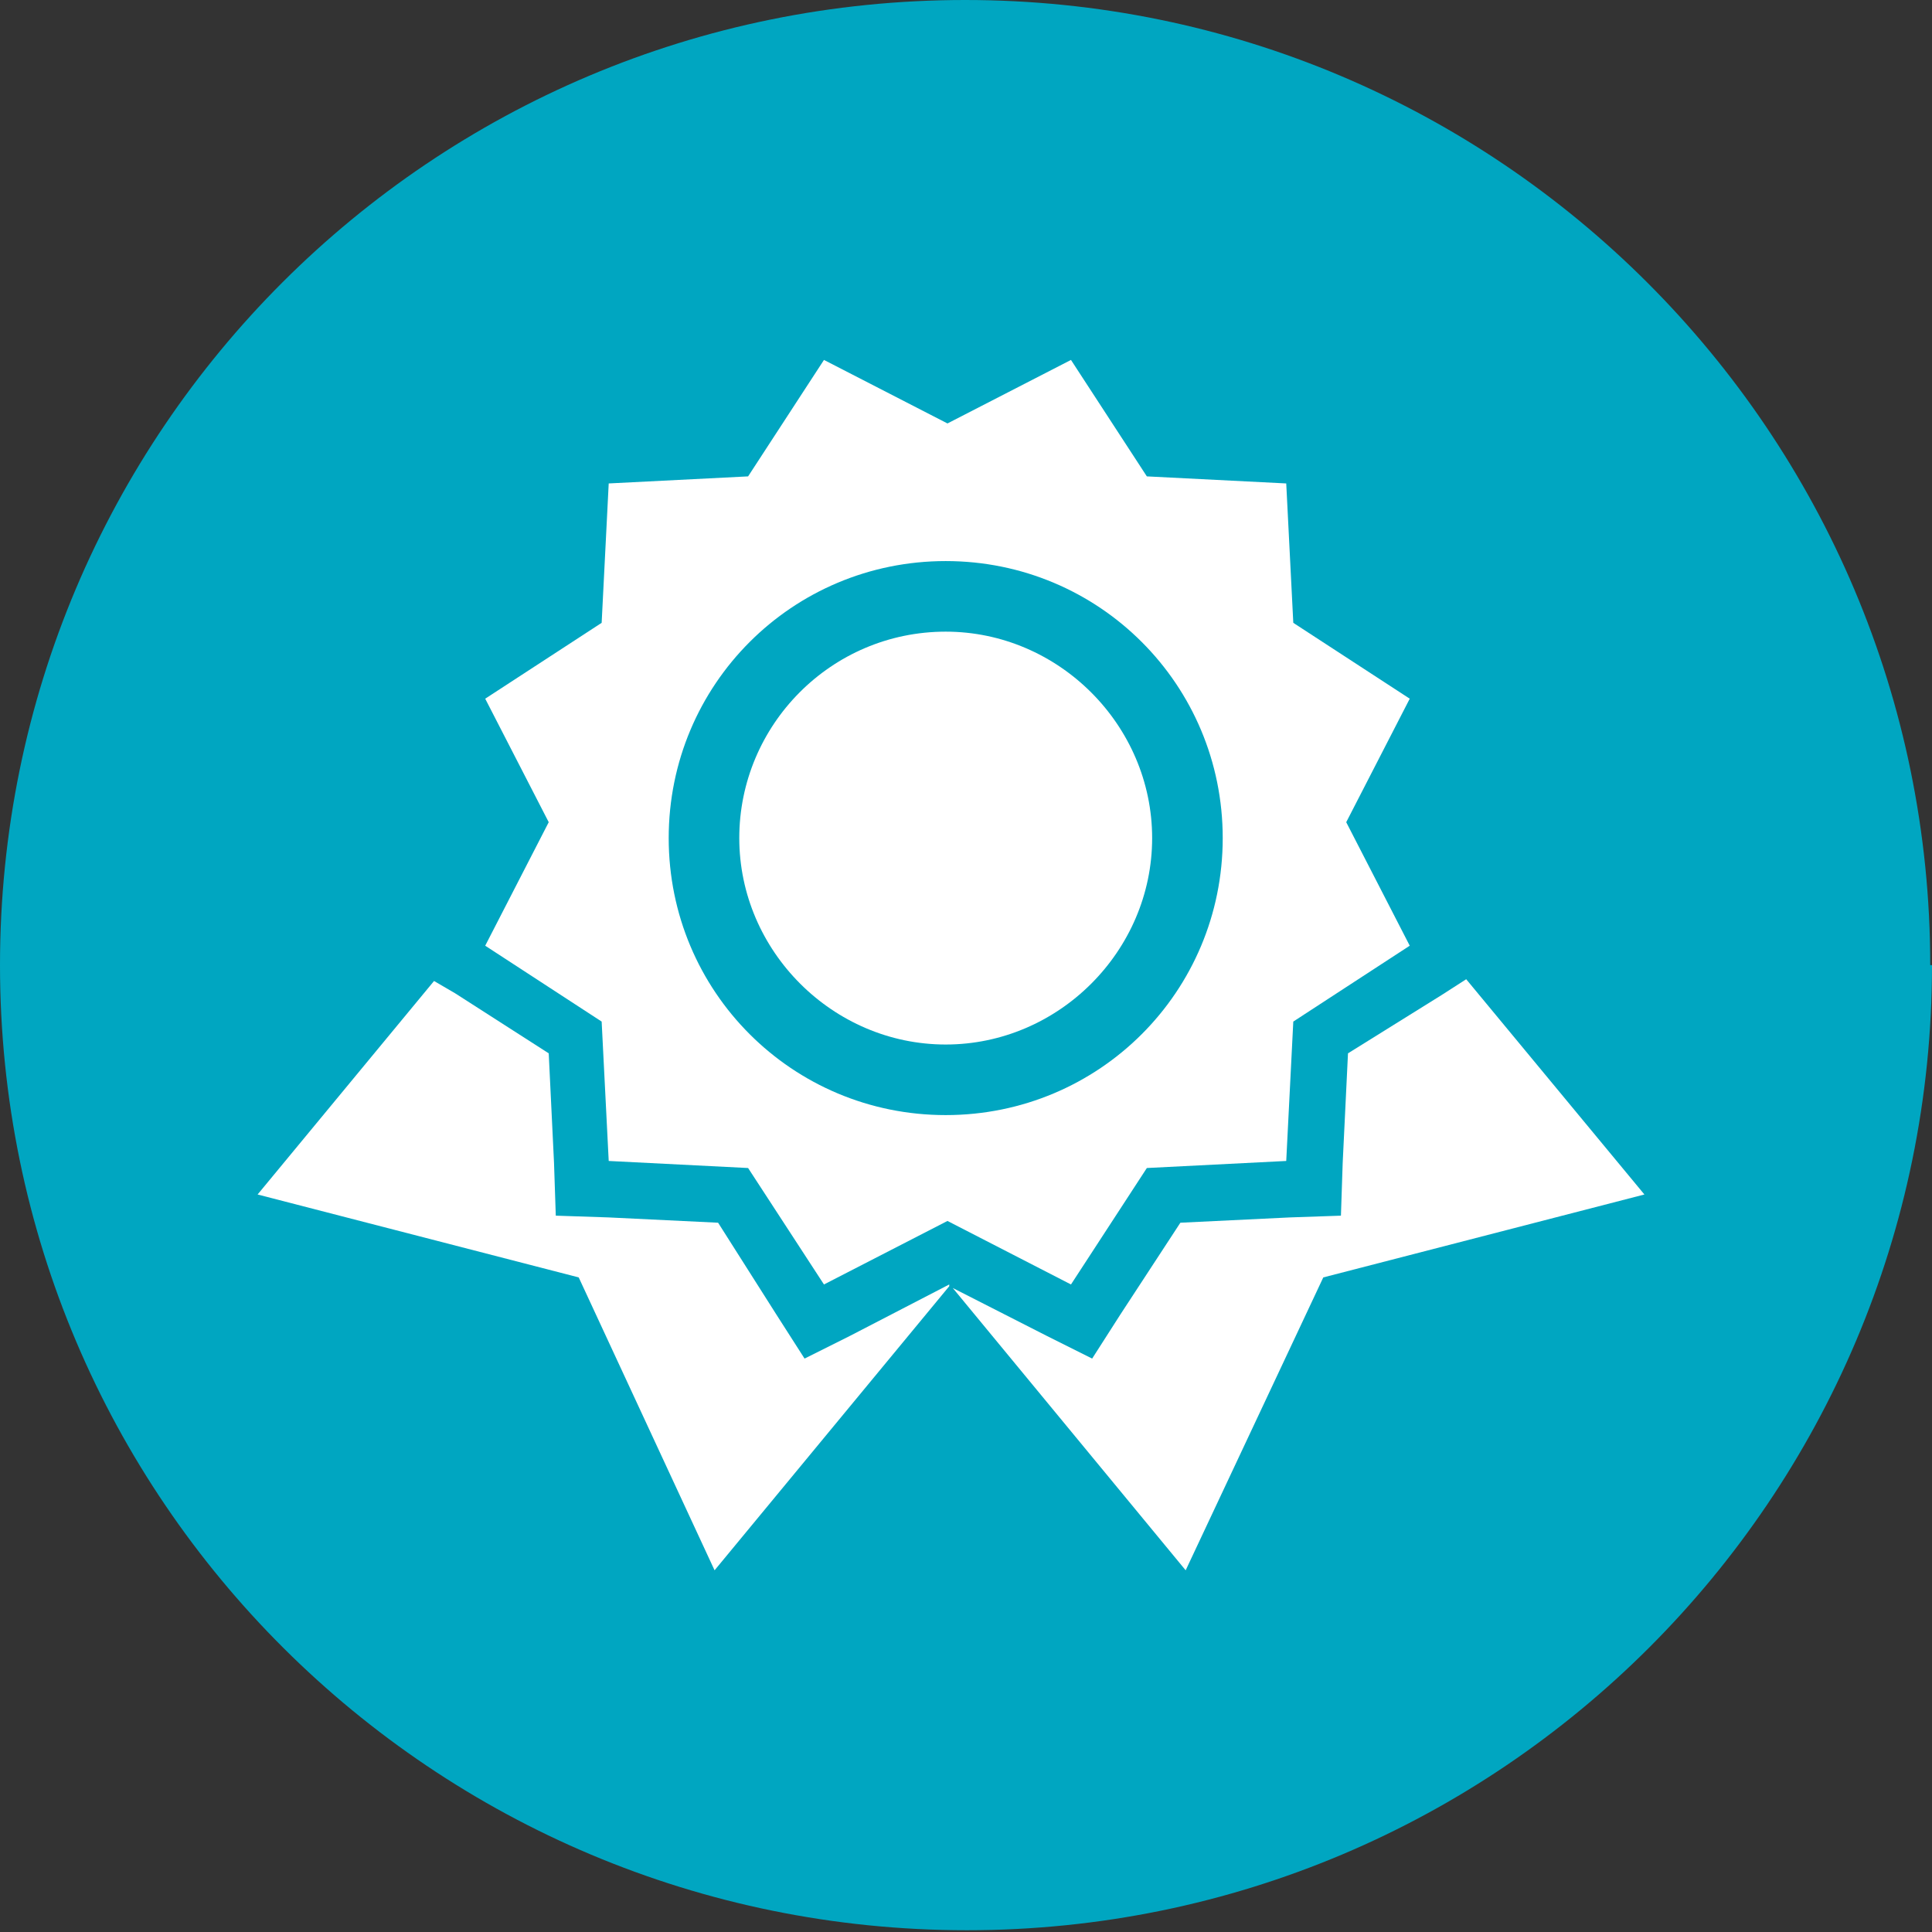
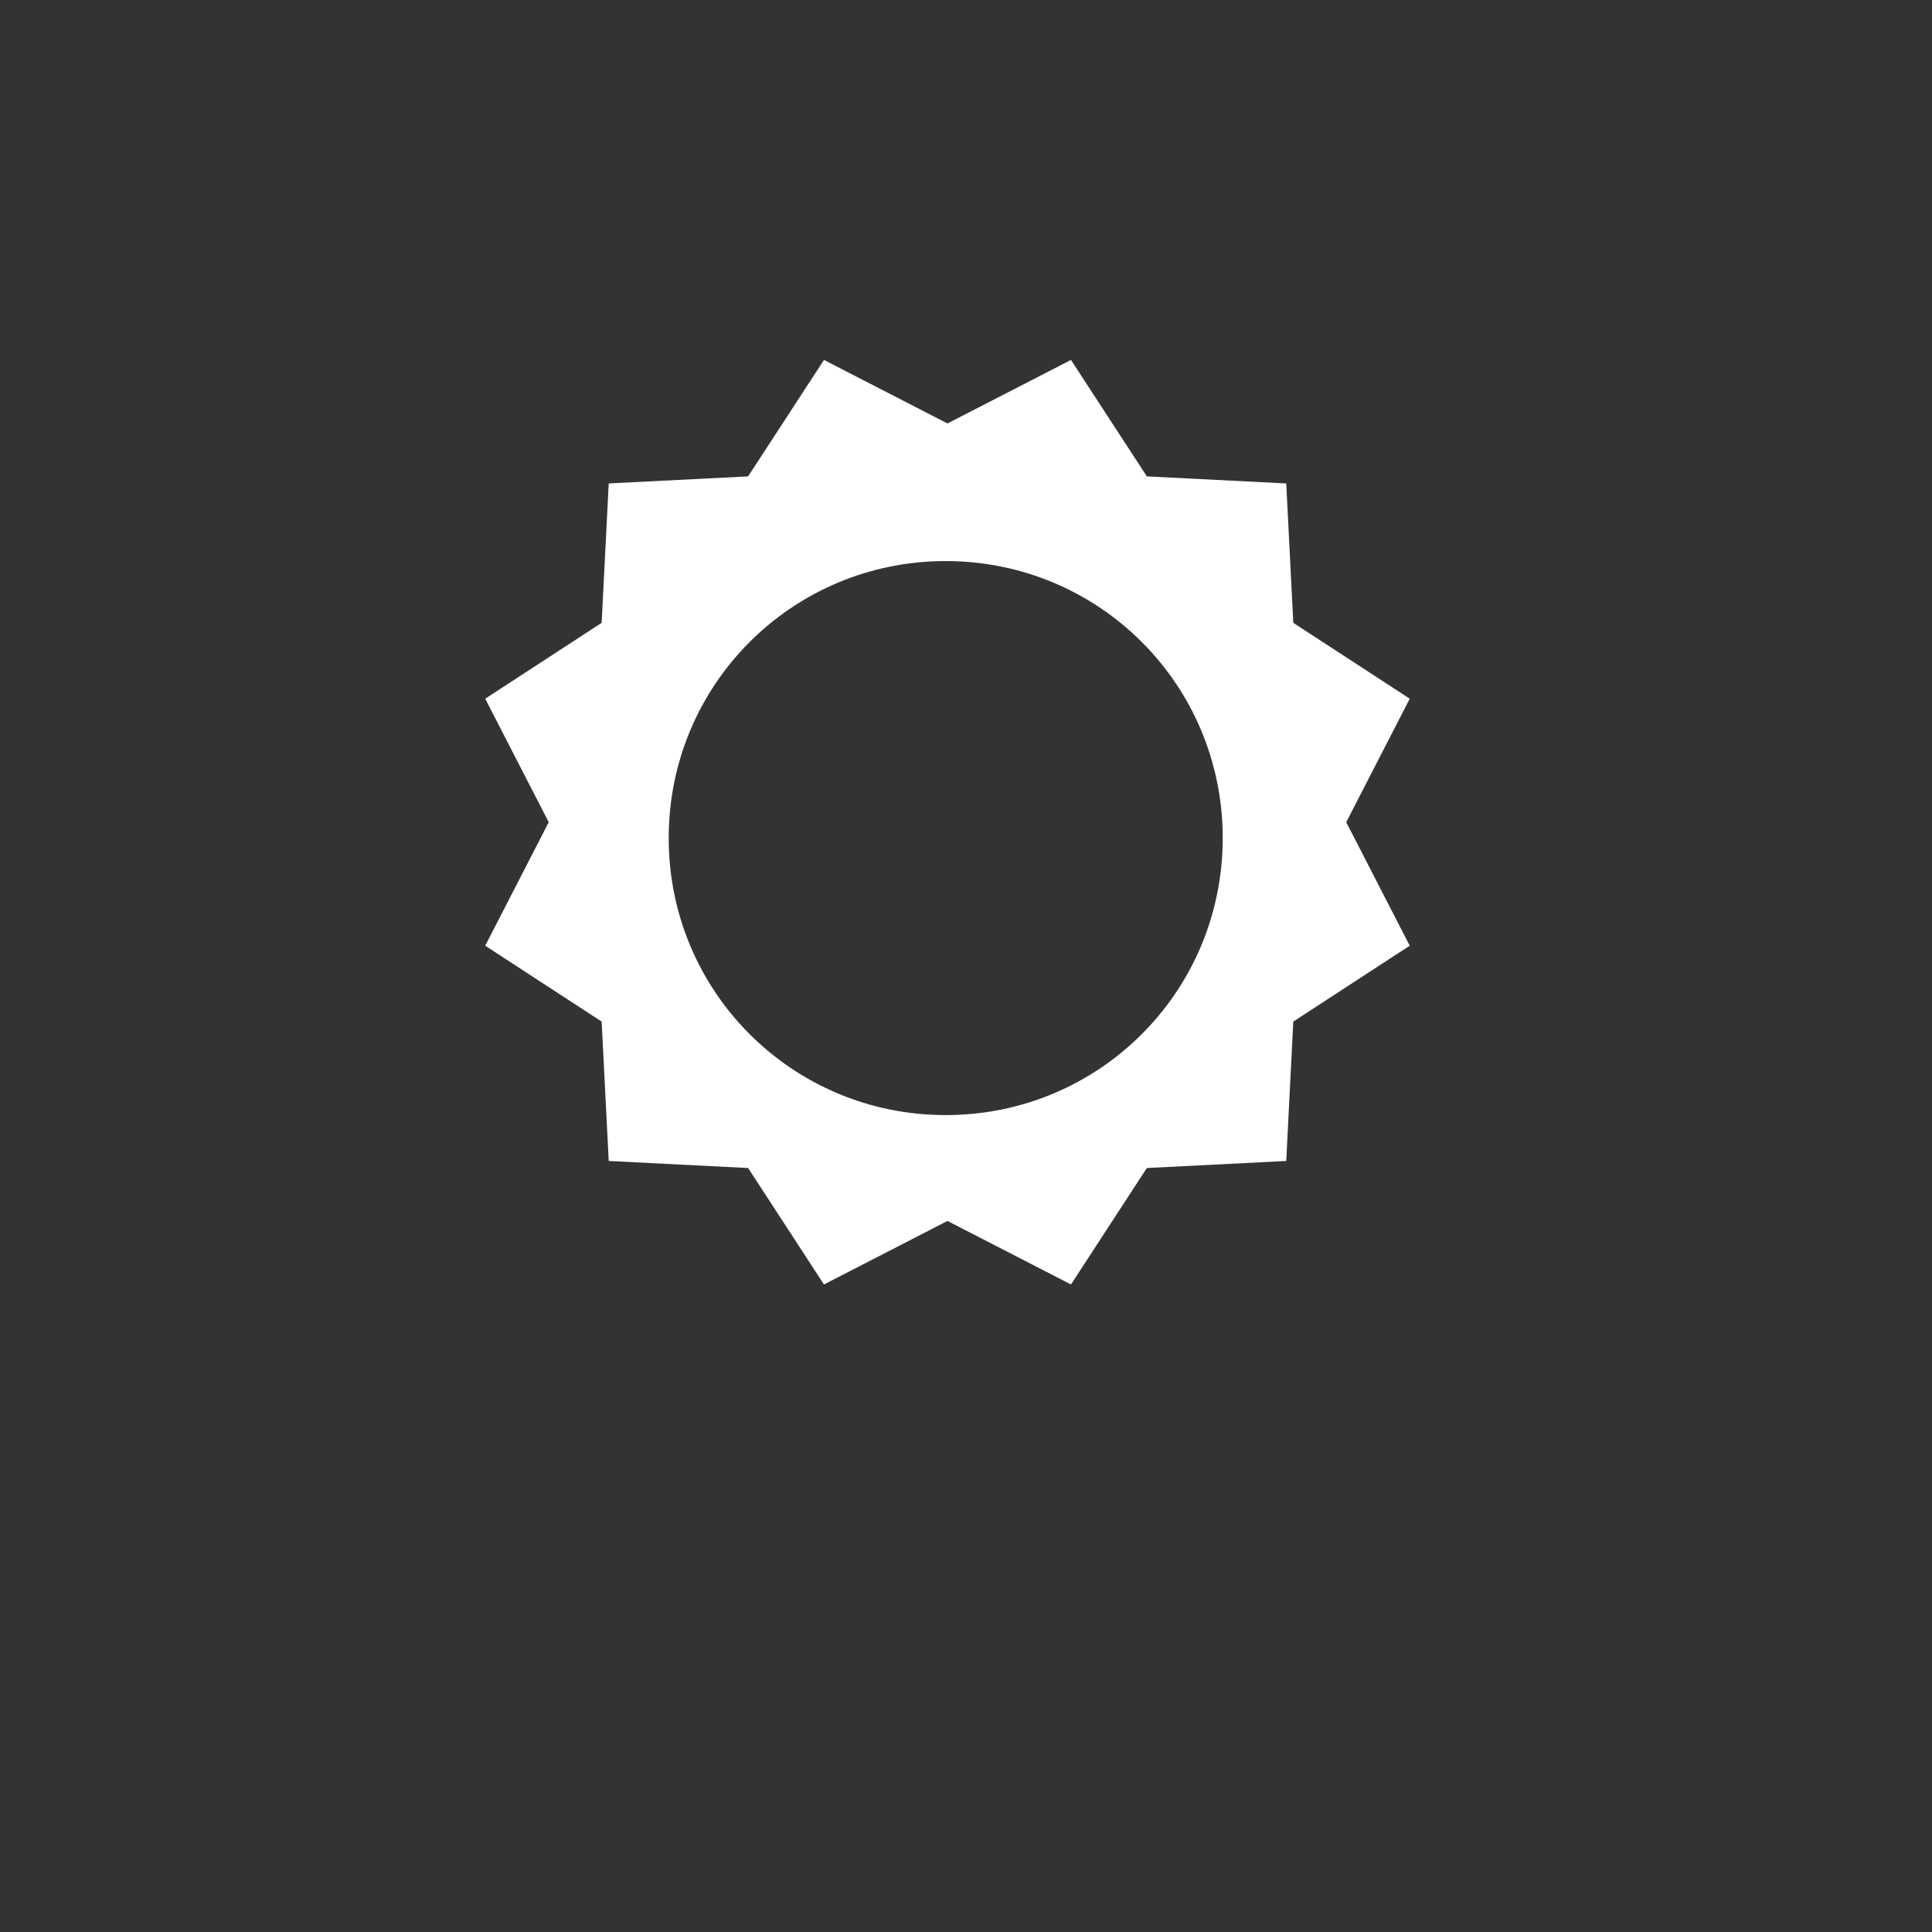
<svg xmlns="http://www.w3.org/2000/svg" id="Layer_2" version="1.1" viewBox="0 0 109.5 109.5">
  <rect x="0" y="0" width="109.5" height="109.5" fill="#333333" stroke="none" />
  <defs>
    <style>
      .st0 {
        fill: none;
      }

      .st1 {
        fill: #00a6c1;
      }

      .st2 {
        clip-path: url(#clippath-1);
      }

      .st3 {
        fill: #fff;
      }

      .st4 {
        clip-path: url(#clippath);
      }
    </style>
    <clipPath id="clippath">
-       <rect class="st0" width="109.5" height="109.5" />
-     </clipPath>
+       </clipPath>
    <clipPath id="clippath-1">
      <rect class="st0" width="109.5" height="109.5" />
    </clipPath>
  </defs>
  <g id="Layer_1-2">
    <g>
      <g class="st4">
        <path class="st1" d="M109.5,54.7c0,30.2-24.5,54.7-54.7,54.7S0,85,0,54.7,24.5,0,54.7,0s54.7,24.5,54.7,54.7" />
      </g>
-       <polygon class="st3" points="83.1 55.5 81.7 56.4 76.4 59.7 76.1 65.9 76 68.9 73.1 69 66.9 69.3 63.5 74.5 61.9 77 59.3 75.7 54 73 67.2 89 75 72.4 93.2 67.7 83.1 55.5" />
-       <polygon class="st3" points="53.8 72.8 48.2 75.7 45.6 77 44 74.5 40.7 69.3 34.5 69 31.5 68.9 31.4 65.9 31.1 59.7 25.8 56.3 24.6 55.6 14.6 67.7 32.8 72.4 40.5 89 53.8 72.9 53.8 72.8" />
      <g class="st2">
        <g>
          <path class="st3" d="M53.6,63.2c-8.7,0-15.7-7-15.7-15.7s7-15.7,15.7-15.7,15.7,7,15.7,15.7-7,15.7-15.7,15.7M79.9,39.6l-6.6-4.3-.4-7.9-7.9-.4-4.3-6.6-7,3.6-7-3.6-4.3,6.6-7.9.4-.4,7.9-6.6,4.3,3.6,7-3.6,7,6.6,4.3.4,7.9,7.9.4,4.3,6.6,7-3.6,7,3.6,4.3-6.6,7.9-.4.4-7.9,6.6-4.3-3.6-7,3.6-7Z" />
-           <path class="st3" d="M53.6,35.8c-6.5,0-11.7,5.3-11.7,11.7s5.3,11.7,11.7,11.7,11.7-5.3,11.7-11.7-5.3-11.7-11.7-11.7" />
        </g>
      </g>
    </g>
  </g>
</svg>